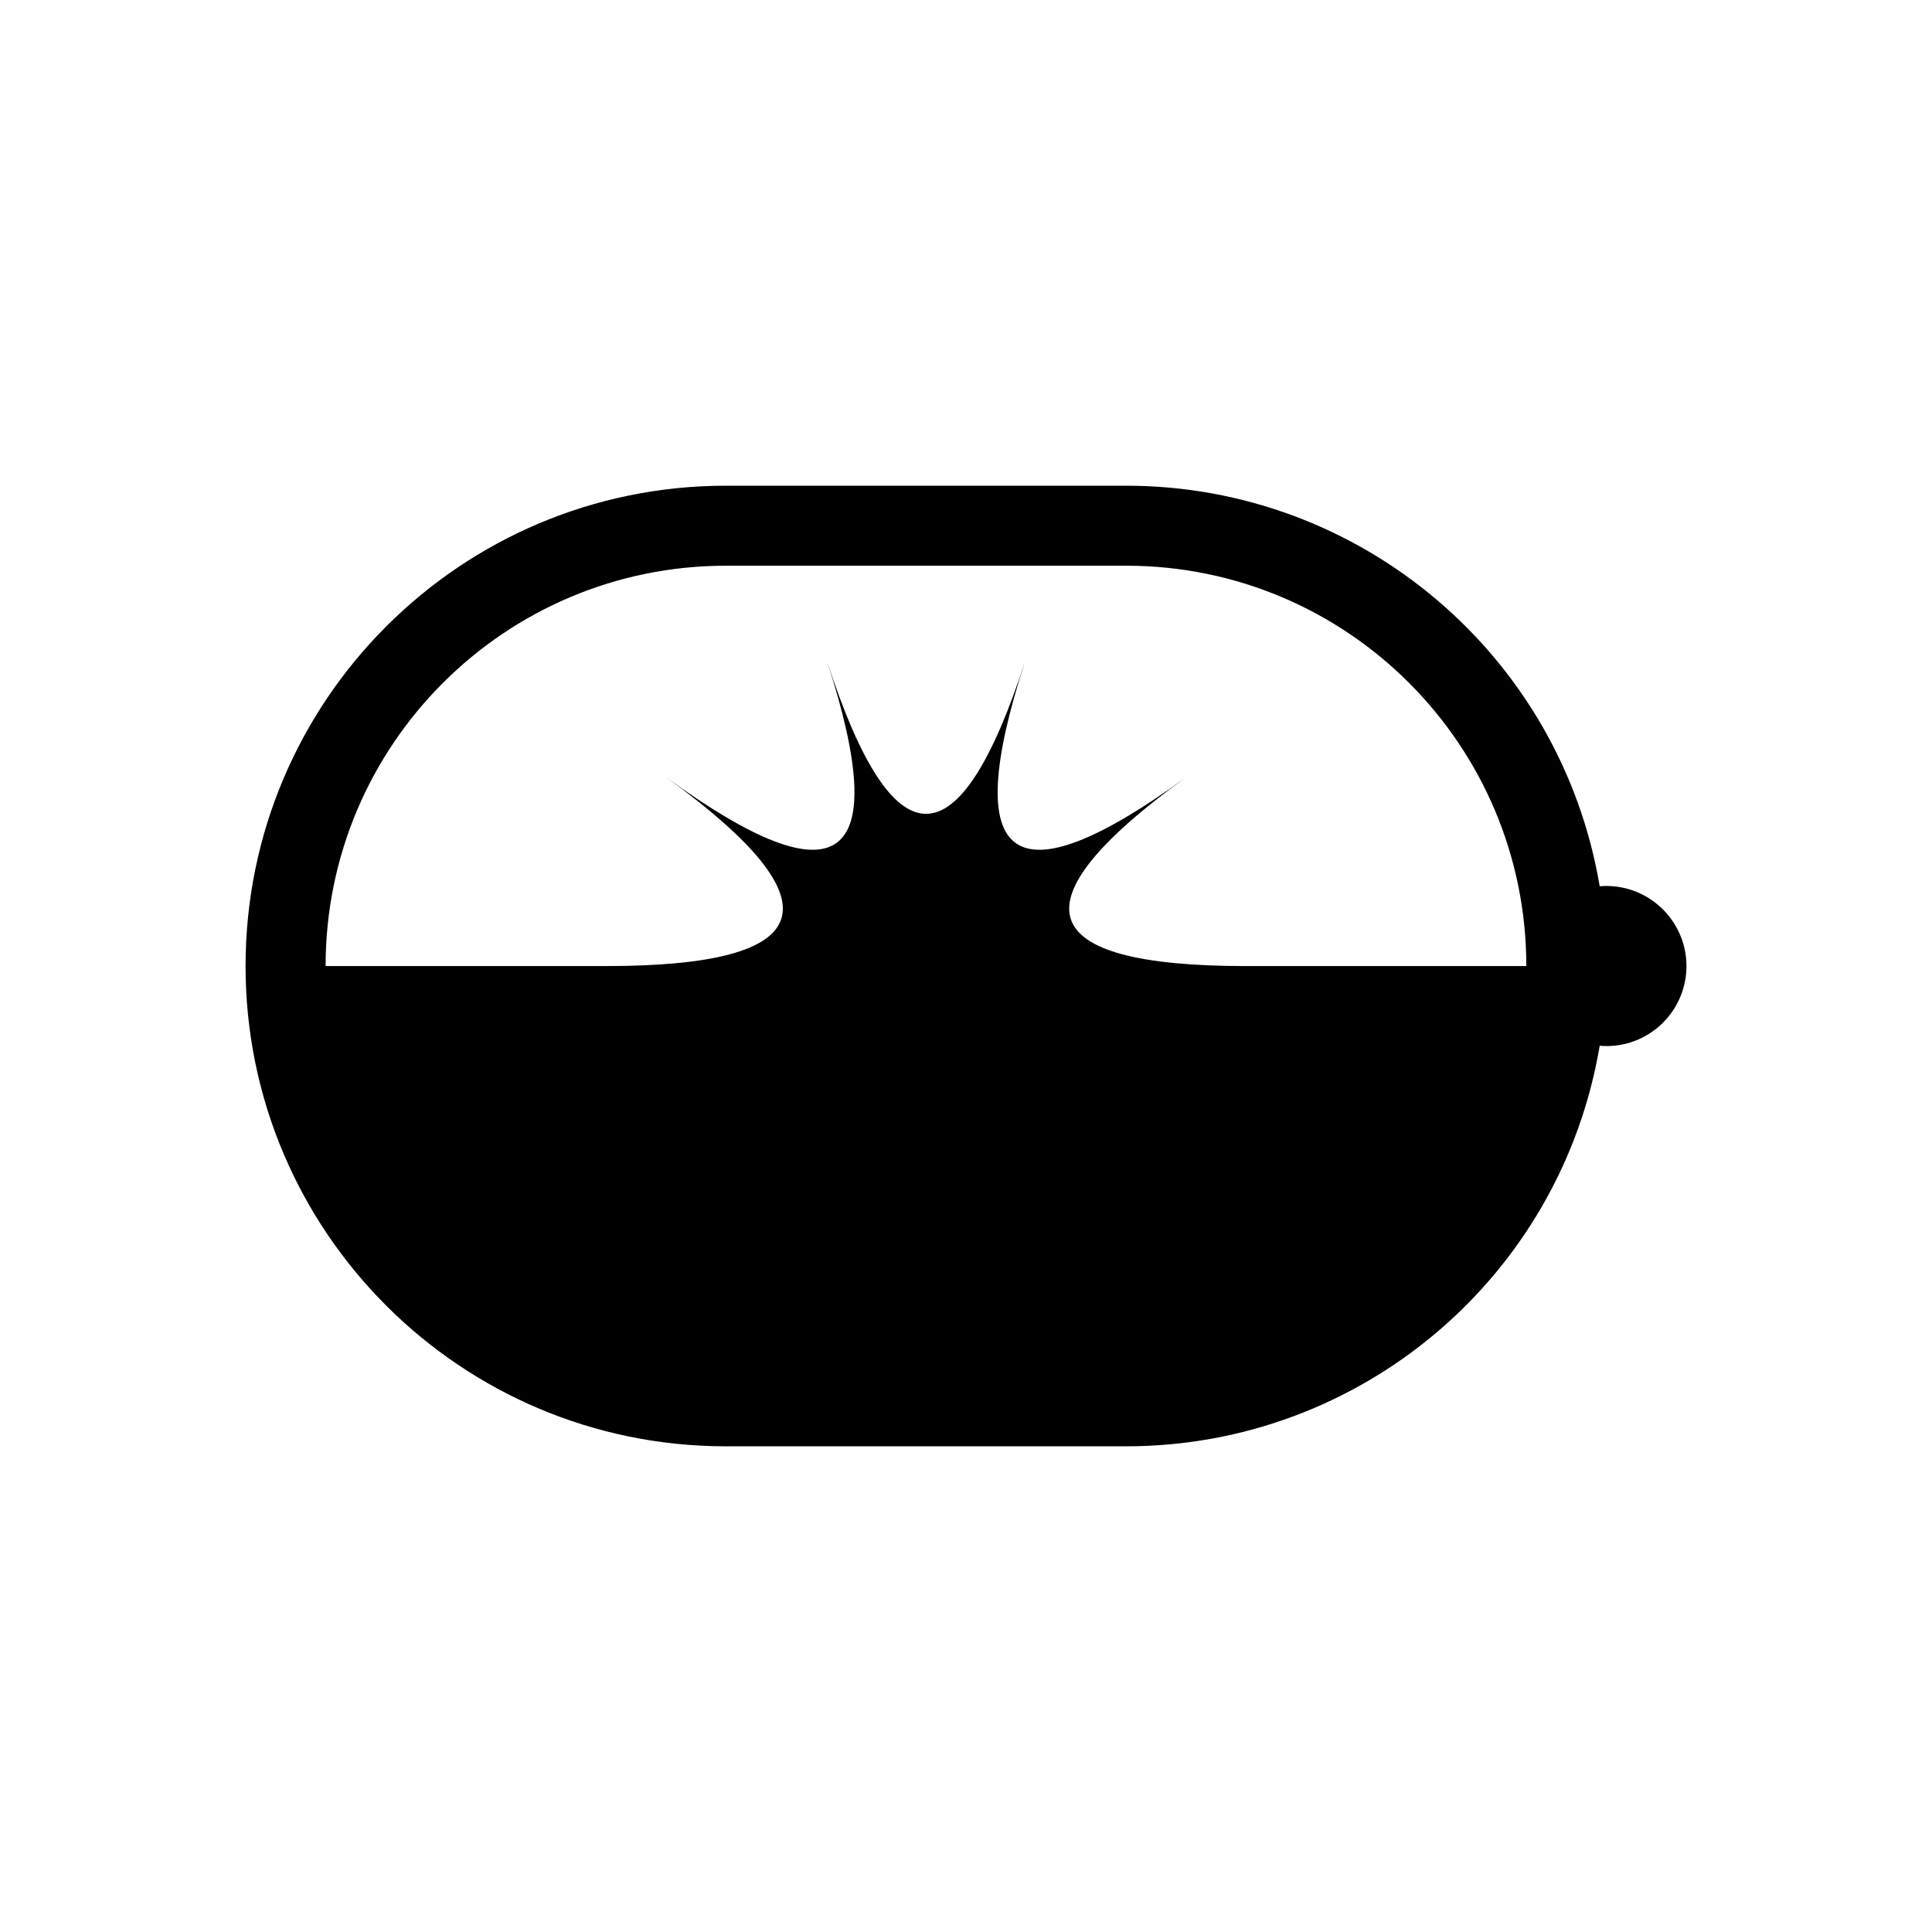
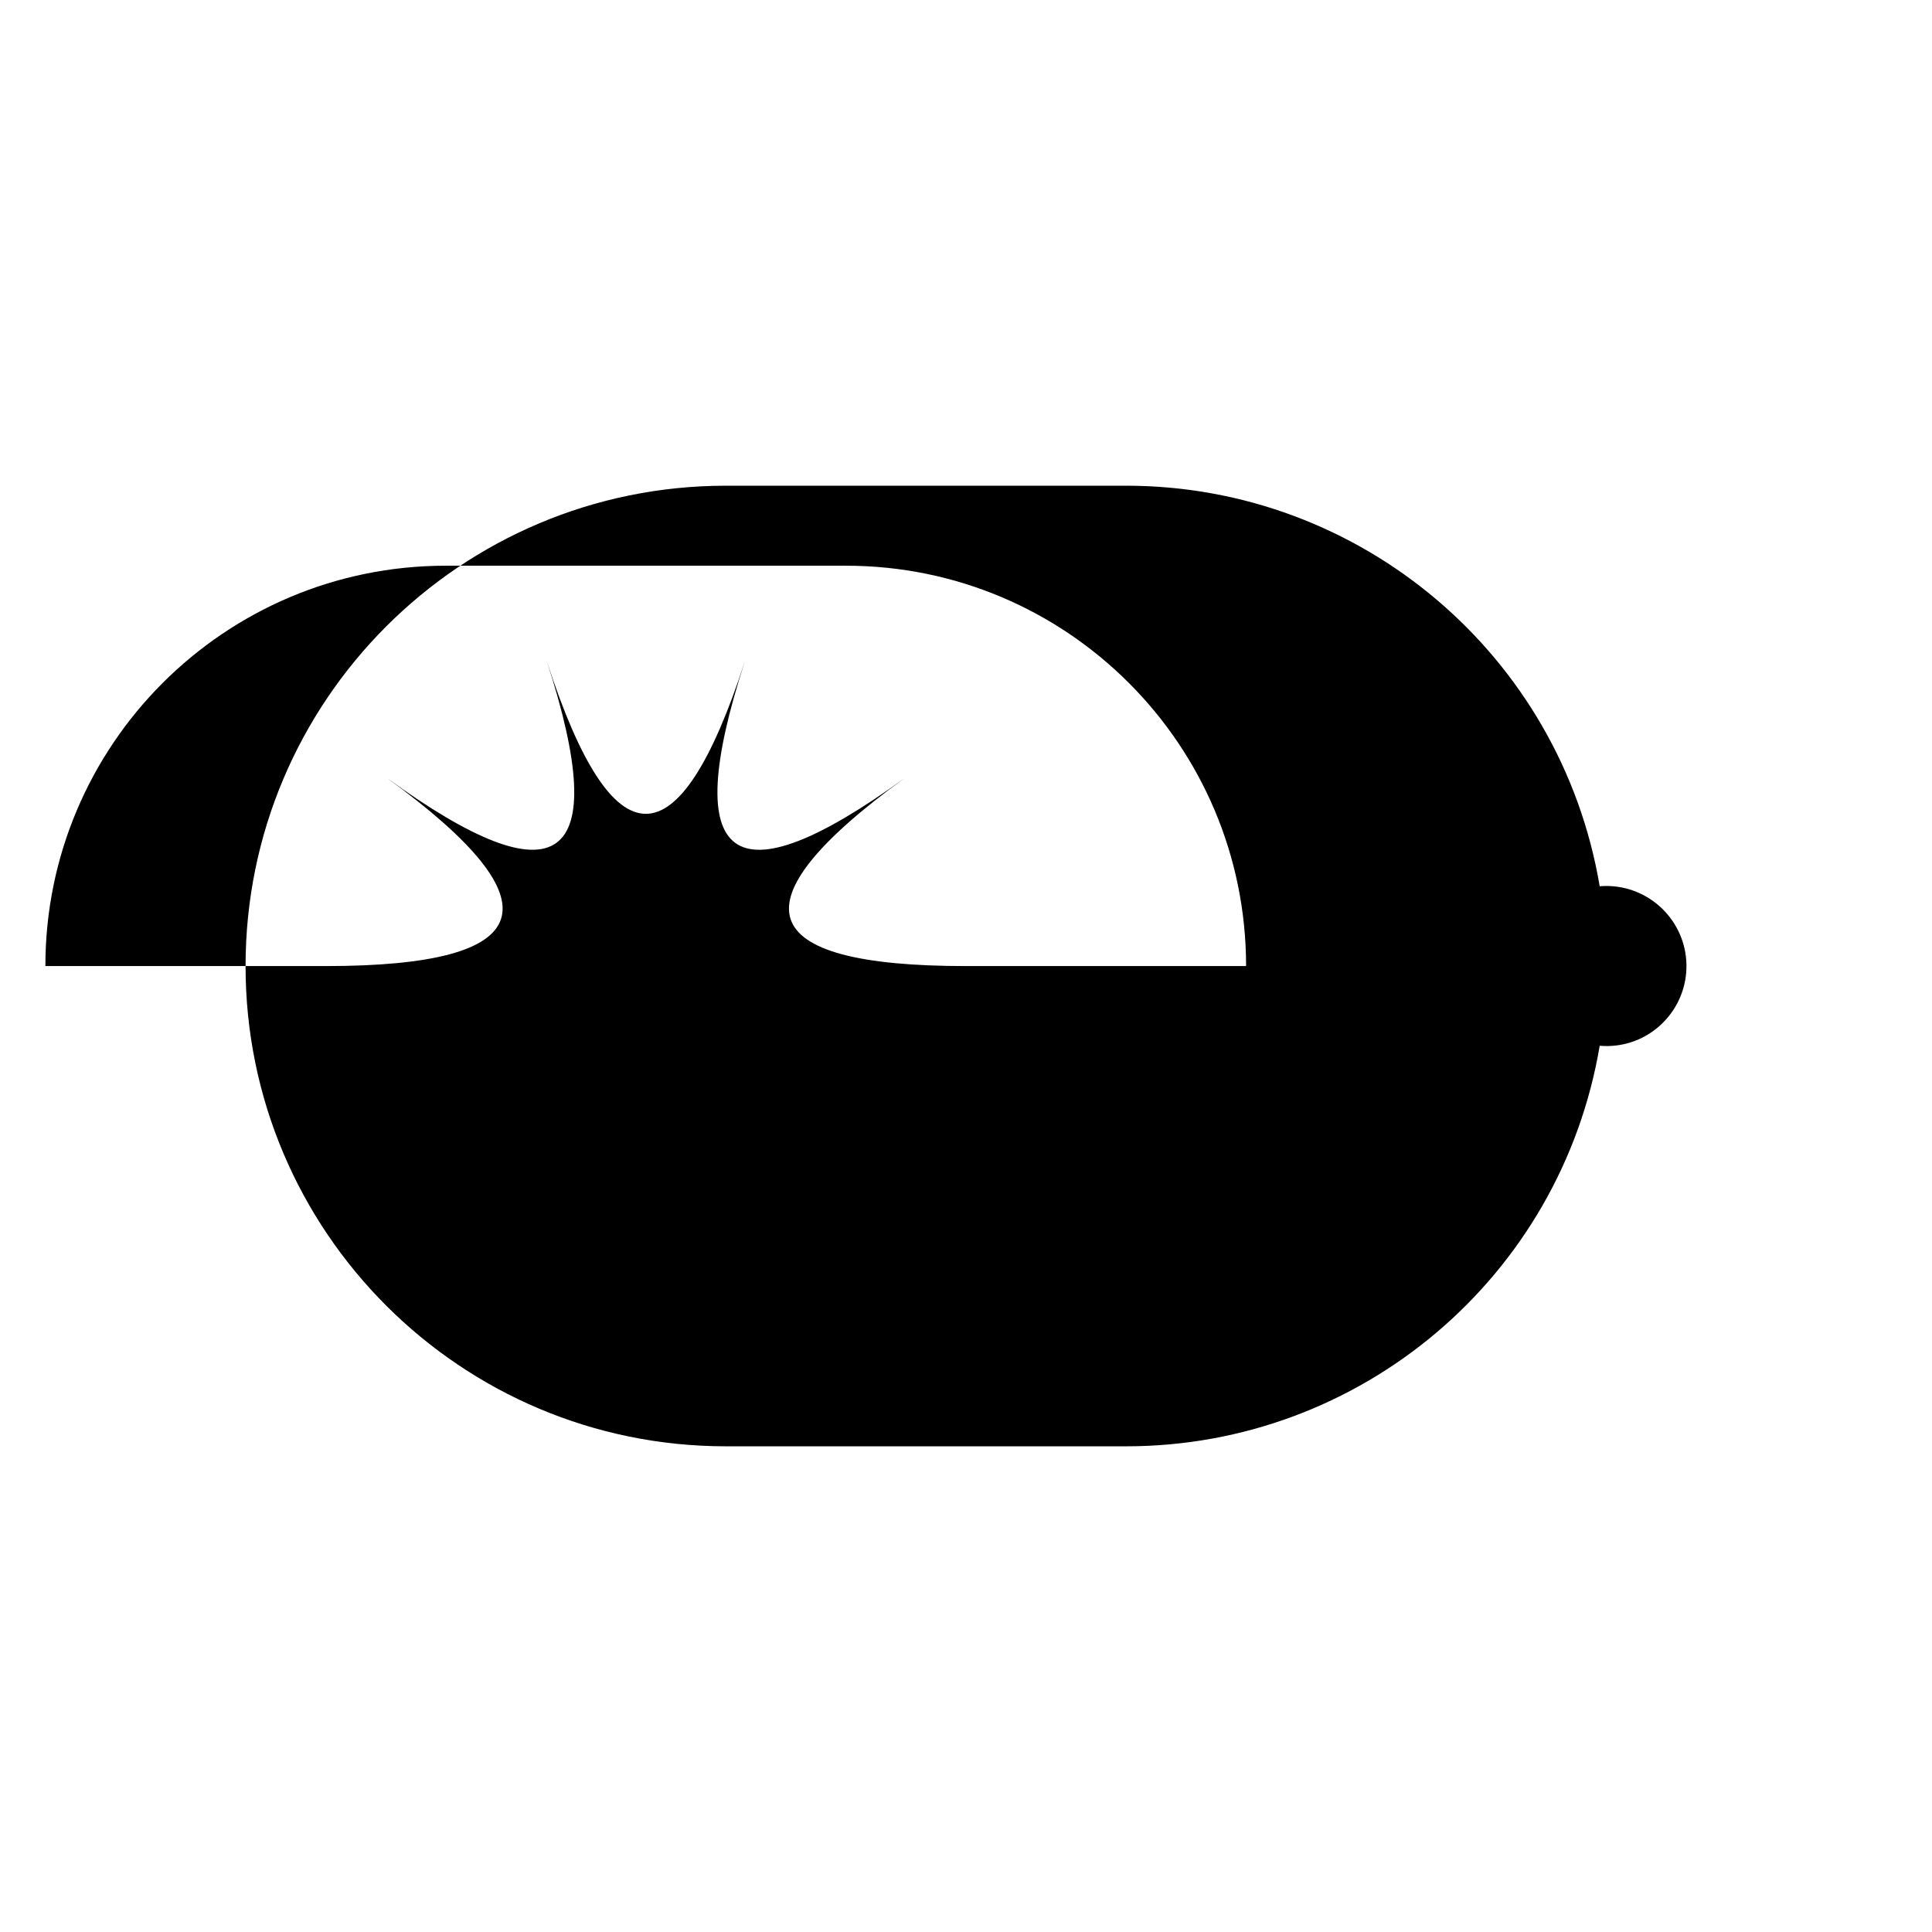
<svg xmlns="http://www.w3.org/2000/svg" fill="#000000" width="800px" height="800px" version="1.1" viewBox="144 144 512 512">
-   <path d="m571.46 378.86c11.688 1.008 20.355 11.234 19.398 22.93-1.008 11.684-11.234 20.355-22.922 19.348-10.328 61.312-63.379 106.15-125.5 106.15h-106.05c-70.332 0-127.31-56.98-127.31-127.26 0-70.332 56.98-127.31 127.31-127.31h106.05c62.121 0 115.17 44.891 125.5 106.15 1.156-0.102 2.363-0.102 3.523 0zm-97.234 21.16h74.262c0-58.594-47.457-106.1-106.05-106.1h-106.05c-58.594 0-106.1 47.508-106.1 106.1h74.262c56.578 0 61.969-16.625 16.223-49.871 45.746 33.25 59.902 22.973 42.422-30.832 17.48 53.809 34.965 53.809 52.445 0-17.48 53.809-3.375 64.086 42.422 30.832-45.801 33.246-40.359 49.871 16.168 49.871z" />
+   <path d="m571.46 378.86c11.688 1.008 20.355 11.234 19.398 22.93-1.008 11.684-11.234 20.355-22.922 19.348-10.328 61.312-63.379 106.15-125.5 106.15h-106.05c-70.332 0-127.31-56.98-127.31-127.26 0-70.332 56.98-127.31 127.31-127.31h106.05c62.121 0 115.17 44.891 125.5 106.15 1.156-0.102 2.363-0.102 3.523 0zm-97.234 21.16c0-58.594-47.457-106.1-106.05-106.1h-106.05c-58.594 0-106.1 47.508-106.1 106.1h74.262c56.578 0 61.969-16.625 16.223-49.871 45.746 33.25 59.902 22.973 42.422-30.832 17.48 53.809 34.965 53.809 52.445 0-17.48 53.809-3.375 64.086 42.422 30.832-45.801 33.246-40.359 49.871 16.168 49.871z" />
</svg>